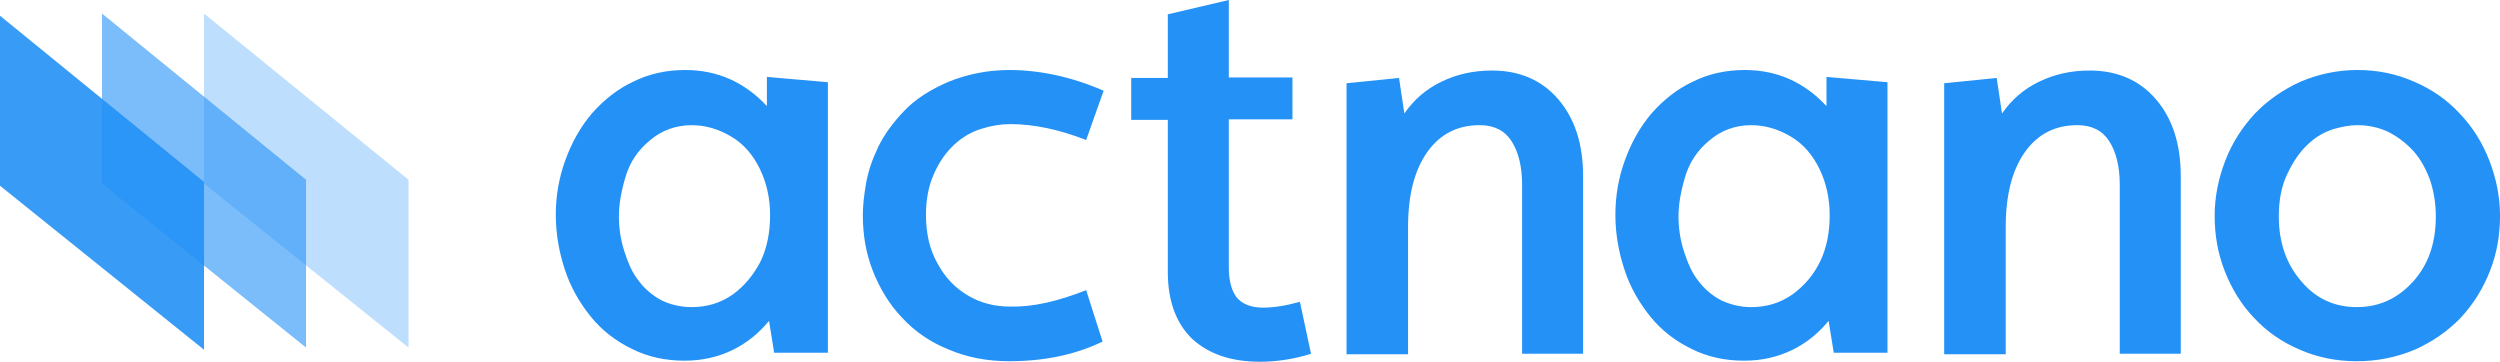
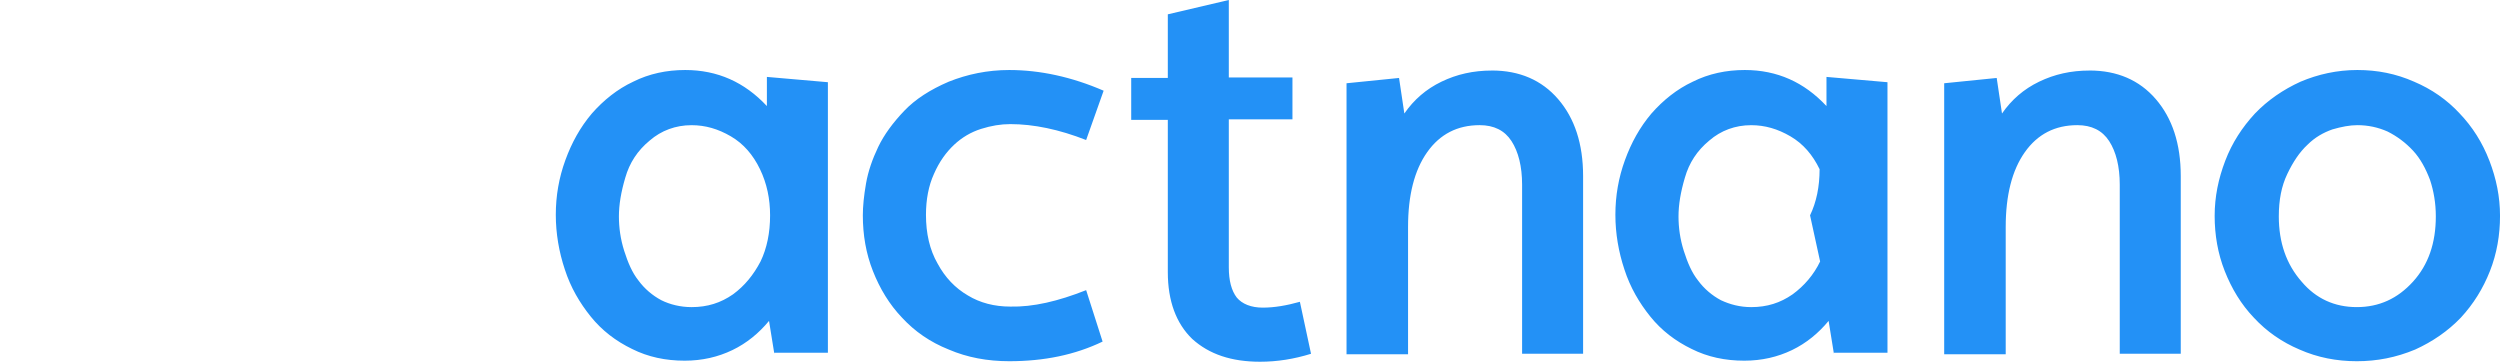
<svg xmlns="http://www.w3.org/2000/svg" id="a" width="225" height="32.556" viewBox="0 0 225 32.556">
-   <polygon points="18.362 1.221 36.77 16.179 36.77 31.283 18.362 16.521 18.362 1.221" fill="#2391f6" opacity=".3" stroke-width="0" />
-   <polygon points="9.181 1.221 27.543 16.179 27.543 31.283 9.181 16.521 9.181 1.221" fill="#2391f6" opacity=".6" stroke-width="0" />
-   <polygon points="0 1.416 18.362 16.374 18.362 31.479 0 16.716 0 1.416" fill="#2391f6" opacity=".9" stroke-width="0" />
-   <path d="M69.02,9.547c-2.005-2.148-4.439-3.246-7.351-3.246-1.671,0-3.246.334-4.678,1.05-1.432.668-2.673,1.671-3.723,2.864-1.05,1.241-1.814,2.626-2.387,4.201s-.859,3.198-.859,4.917c0,1.671.286,3.342.812,4.917.525,1.623,1.337,3.007,2.339,4.249,1.002,1.241,2.244,2.196,3.723,2.912,1.432.716,3.007,1.05,4.726,1.05,1.575,0,3.007-.334,4.296-.955,1.289-.621,2.387-1.528,3.294-2.626l.477,2.96v-.095h4.821V7.399l-5.49-.477v2.626ZM68.447,23.534c-.621,1.193-1.432,2.196-2.482,2.96-1.098.764-2.291,1.146-3.723,1.146-1.002,0-1.957-.239-2.721-.621-.812-.43-1.528-1.05-2.053-1.766-.573-.716-.955-1.623-1.289-2.673-.334-1.05-.477-2.1-.477-3.103,0-1.05.191-2.196.573-3.485.382-1.337,1.098-2.435,2.196-3.342,1.05-.907,2.339-1.384,3.771-1.384,1.241,0,2.387.334,3.533,1.002,1.146.668,2.005,1.671,2.626,2.96.621,1.289.907,2.673.907,4.153,0,1.575-.286,2.96-.859,4.153ZM85.865,13.032c.716-.668,1.528-1.146,2.435-1.432.907-.286,1.766-.43,2.626-.43,2.1,0,4.392.477,6.826,1.432l1.575-4.439c-2.864-1.241-5.728-1.862-8.497-1.862-1.957,0-3.771.382-5.442,1.05-1.671.716-3.007,1.575-4.01,2.626s-1.814,2.148-2.339,3.246-.907,2.196-1.098,3.294-.286,2.053-.286,2.864c0,1.766.286,3.437.907,5.012s1.48,3.007,2.626,4.201c1.146,1.241,2.53,2.196,4.201,2.864,1.671.716,3.485,1.05,5.442,1.05,3.151,0,5.919-.573,8.402-1.766l-1.48-4.63c-2.53,1.002-4.774,1.528-6.826,1.48-1.432,0-2.721-.334-3.819-1.002-1.146-.668-2.053-1.623-2.721-2.864-.716-1.241-1.05-2.721-1.05-4.392,0-1.384.239-2.626.716-3.676.477-1.098,1.098-1.957,1.814-2.626ZM113.648,27.687c-1.05,0-1.862-.334-2.339-.907-.477-.621-.716-1.528-.716-2.721v-13.319h5.728v-3.771h-5.728V0l-5.49,1.289v5.728h-3.294v3.771h3.294v13.7c0,2.626.764,4.63,2.196,6.015,1.528,1.384,3.532,2.053,6.11,2.053,1.528,0,3.055-.239,4.583-.716l-1.002-4.678c-1.193.334-2.291.525-3.342.525ZM134.268,6.349c-1.671,0-3.151.334-4.535,1.002s-2.482,1.623-3.342,2.864l-.477-3.198-4.726.477v24.393h5.537v-11.457c0-2.864.573-5.108,1.719-6.731,1.146-1.623,2.721-2.435,4.726-2.435,1.289,0,2.244.477,2.864,1.432.621.955.955,2.291.955,3.914v15.228h5.49v-15.992c0-2.912-.764-5.203-2.244-6.922s-3.485-2.578-5.967-2.578ZM164.383,9.547c-2.005-2.148-4.439-3.246-7.351-3.246-1.671,0-3.246.334-4.678,1.05-1.432.668-2.673,1.671-3.723,2.864-1.05,1.241-1.814,2.626-2.387,4.201s-.859,3.198-.859,4.917c0,1.671.286,3.342.812,4.917.525,1.623,1.337,3.007,2.339,4.249,1.002,1.241,2.244,2.196,3.723,2.912,1.432.716,3.007,1.05,4.726,1.05,1.575,0,3.007-.334,4.296-.955,1.289-.621,2.387-1.528,3.294-2.626l.477,2.96v-.095h4.821V7.399l-5.49-.477v2.626ZM163.811,23.534c-.573,1.193-1.432,2.196-2.482,2.96-1.098.764-2.291,1.146-3.723,1.146-1.002,0-1.909-.239-2.721-.621-.812-.43-1.528-1.05-2.053-1.766-.573-.716-.955-1.623-1.289-2.673-.334-1.05-.477-2.1-.477-3.103,0-1.05.191-2.196.573-3.485.382-1.337,1.098-2.435,2.196-3.342,1.05-.907,2.339-1.384,3.771-1.384,1.241,0,2.387.334,3.532,1.002,1.146.668,2.005,1.671,2.626,2.96s.907,2.673.907,4.153c0,1.575-.286,2.96-.859,4.153ZM188.057,6.349c-1.671,0-3.151.334-4.535,1.002-1.384.668-2.482,1.623-3.342,2.864l-.477-3.198-4.726.477v24.393h5.537v-11.457c0-2.864.573-5.108,1.719-6.731,1.146-1.623,2.721-2.435,4.726-2.435,1.289,0,2.244.477,2.864,1.432.621.955.955,2.291.955,3.914v15.228h5.49v-15.992c0-2.912-.764-5.203-2.244-6.922-1.48-1.719-3.485-2.578-5.967-2.578ZM224.045,14.464c-.621-1.623-1.528-3.055-2.673-4.249-1.146-1.241-2.53-2.196-4.105-2.864-1.623-.716-3.294-1.05-5.108-1.05s-3.533.382-5.108,1.05c-1.575.716-2.96,1.671-4.105,2.864-1.146,1.241-2.053,2.626-2.673,4.249-.621,1.623-.955,3.246-.955,4.965s.286,3.389.907,4.965c.621,1.575,1.48,3.007,2.626,4.201,1.146,1.241,2.53,2.196,4.105,2.864,1.623.716,3.342,1.05,5.156,1.05s3.532-.334,5.251-1.05c1.575-.716,2.96-1.671,4.105-2.864,1.146-1.241,2.005-2.626,2.626-4.201.621-1.575.907-3.246.907-4.965s-.334-3.342-.955-4.965ZM217.171,25.348c-1.384,1.528-3.055,2.291-5.06,2.291s-3.676-.764-4.965-2.291c-1.384-1.575-2.053-3.533-2.053-5.872,0-1.48.239-2.721.764-3.819.525-1.098,1.098-1.957,1.814-2.626.668-.668,1.432-1.098,2.244-1.384.812-.239,1.575-.382,2.244-.382.955,0,1.862.191,2.721.573.859.43,1.623,1.002,2.291,1.719s1.146,1.623,1.528,2.626c.334,1.002.525,2.1.525,3.294,0,2.387-.668,4.344-2.053,5.872Z" fill="#2391f6" stroke-width="0" />
+   <path d="M69.02,9.547c-2.005-2.148-4.439-3.246-7.351-3.246-1.671,0-3.246.334-4.678,1.05-1.432.668-2.673,1.671-3.723,2.864-1.05,1.241-1.814,2.626-2.387,4.201s-.859,3.198-.859,4.917c0,1.671.286,3.342.812,4.917.525,1.623,1.337,3.007,2.339,4.249,1.002,1.241,2.244,2.196,3.723,2.912,1.432.716,3.007,1.05,4.726,1.05,1.575,0,3.007-.334,4.296-.955,1.289-.621,2.387-1.528,3.294-2.626l.477,2.96v-.095h4.821V7.399l-5.49-.477v2.626ZM68.447,23.534c-.621,1.193-1.432,2.196-2.482,2.96-1.098.764-2.291,1.146-3.723,1.146-1.002,0-1.957-.239-2.721-.621-.812-.43-1.528-1.05-2.053-1.766-.573-.716-.955-1.623-1.289-2.673-.334-1.05-.477-2.1-.477-3.103,0-1.05.191-2.196.573-3.485.382-1.337,1.098-2.435,2.196-3.342,1.05-.907,2.339-1.384,3.771-1.384,1.241,0,2.387.334,3.533,1.002,1.146.668,2.005,1.671,2.626,2.96.621,1.289.907,2.673.907,4.153,0,1.575-.286,2.96-.859,4.153ZM85.865,13.032c.716-.668,1.528-1.146,2.435-1.432.907-.286,1.766-.43,2.626-.43,2.1,0,4.392.477,6.826,1.432l1.575-4.439c-2.864-1.241-5.728-1.862-8.497-1.862-1.957,0-3.771.382-5.442,1.05-1.671.716-3.007,1.575-4.01,2.626s-1.814,2.148-2.339,3.246-.907,2.196-1.098,3.294-.286,2.053-.286,2.864c0,1.766.286,3.437.907,5.012s1.48,3.007,2.626,4.201c1.146,1.241,2.53,2.196,4.201,2.864,1.671.716,3.485,1.05,5.442,1.05,3.151,0,5.919-.573,8.402-1.766l-1.48-4.63c-2.53,1.002-4.774,1.528-6.826,1.48-1.432,0-2.721-.334-3.819-1.002-1.146-.668-2.053-1.623-2.721-2.864-.716-1.241-1.05-2.721-1.05-4.392,0-1.384.239-2.626.716-3.676.477-1.098,1.098-1.957,1.814-2.626ZM113.648,27.687c-1.05,0-1.862-.334-2.339-.907-.477-.621-.716-1.528-.716-2.721v-13.319h5.728v-3.771h-5.728V0l-5.49,1.289v5.728h-3.294v3.771h3.294v13.7c0,2.626.764,4.63,2.196,6.015,1.528,1.384,3.532,2.053,6.11,2.053,1.528,0,3.055-.239,4.583-.716l-1.002-4.678c-1.193.334-2.291.525-3.342.525ZM134.268,6.349c-1.671,0-3.151.334-4.535,1.002s-2.482,1.623-3.342,2.864l-.477-3.198-4.726.477v24.393h5.537v-11.457c0-2.864.573-5.108,1.719-6.731,1.146-1.623,2.721-2.435,4.726-2.435,1.289,0,2.244.477,2.864,1.432.621.955.955,2.291.955,3.914v15.228h5.49v-15.992c0-2.912-.764-5.203-2.244-6.922s-3.485-2.578-5.967-2.578ZM164.383,9.547c-2.005-2.148-4.439-3.246-7.351-3.246-1.671,0-3.246.334-4.678,1.05-1.432.668-2.673,1.671-3.723,2.864-1.05,1.241-1.814,2.626-2.387,4.201s-.859,3.198-.859,4.917c0,1.671.286,3.342.812,4.917.525,1.623,1.337,3.007,2.339,4.249,1.002,1.241,2.244,2.196,3.723,2.912,1.432.716,3.007,1.05,4.726,1.05,1.575,0,3.007-.334,4.296-.955,1.289-.621,2.387-1.528,3.294-2.626l.477,2.96v-.095h4.821V7.399l-5.49-.477v2.626ZM163.811,23.534c-.573,1.193-1.432,2.196-2.482,2.96-1.098.764-2.291,1.146-3.723,1.146-1.002,0-1.909-.239-2.721-.621-.812-.43-1.528-1.05-2.053-1.766-.573-.716-.955-1.623-1.289-2.673-.334-1.05-.477-2.1-.477-3.103,0-1.05.191-2.196.573-3.485.382-1.337,1.098-2.435,2.196-3.342,1.05-.907,2.339-1.384,3.771-1.384,1.241,0,2.387.334,3.532,1.002,1.146.668,2.005,1.671,2.626,2.96c0,1.575-.286,2.96-.859,4.153ZM188.057,6.349c-1.671,0-3.151.334-4.535,1.002-1.384.668-2.482,1.623-3.342,2.864l-.477-3.198-4.726.477v24.393h5.537v-11.457c0-2.864.573-5.108,1.719-6.731,1.146-1.623,2.721-2.435,4.726-2.435,1.289,0,2.244.477,2.864,1.432.621.955.955,2.291.955,3.914v15.228h5.49v-15.992c0-2.912-.764-5.203-2.244-6.922-1.48-1.719-3.485-2.578-5.967-2.578ZM224.045,14.464c-.621-1.623-1.528-3.055-2.673-4.249-1.146-1.241-2.53-2.196-4.105-2.864-1.623-.716-3.294-1.05-5.108-1.05s-3.533.382-5.108,1.05c-1.575.716-2.96,1.671-4.105,2.864-1.146,1.241-2.053,2.626-2.673,4.249-.621,1.623-.955,3.246-.955,4.965s.286,3.389.907,4.965c.621,1.575,1.48,3.007,2.626,4.201,1.146,1.241,2.53,2.196,4.105,2.864,1.623.716,3.342,1.05,5.156,1.05s3.532-.334,5.251-1.05c1.575-.716,2.96-1.671,4.105-2.864,1.146-1.241,2.005-2.626,2.626-4.201.621-1.575.907-3.246.907-4.965s-.334-3.342-.955-4.965ZM217.171,25.348c-1.384,1.528-3.055,2.291-5.06,2.291s-3.676-.764-4.965-2.291c-1.384-1.575-2.053-3.533-2.053-5.872,0-1.48.239-2.721.764-3.819.525-1.098,1.098-1.957,1.814-2.626.668-.668,1.432-1.098,2.244-1.384.812-.239,1.575-.382,2.244-.382.955,0,1.862.191,2.721.573.859.43,1.623,1.002,2.291,1.719s1.146,1.623,1.528,2.626c.334,1.002.525,2.1.525,3.294,0,2.387-.668,4.344-2.053,5.872Z" fill="#2391f6" stroke-width="0" />
</svg>